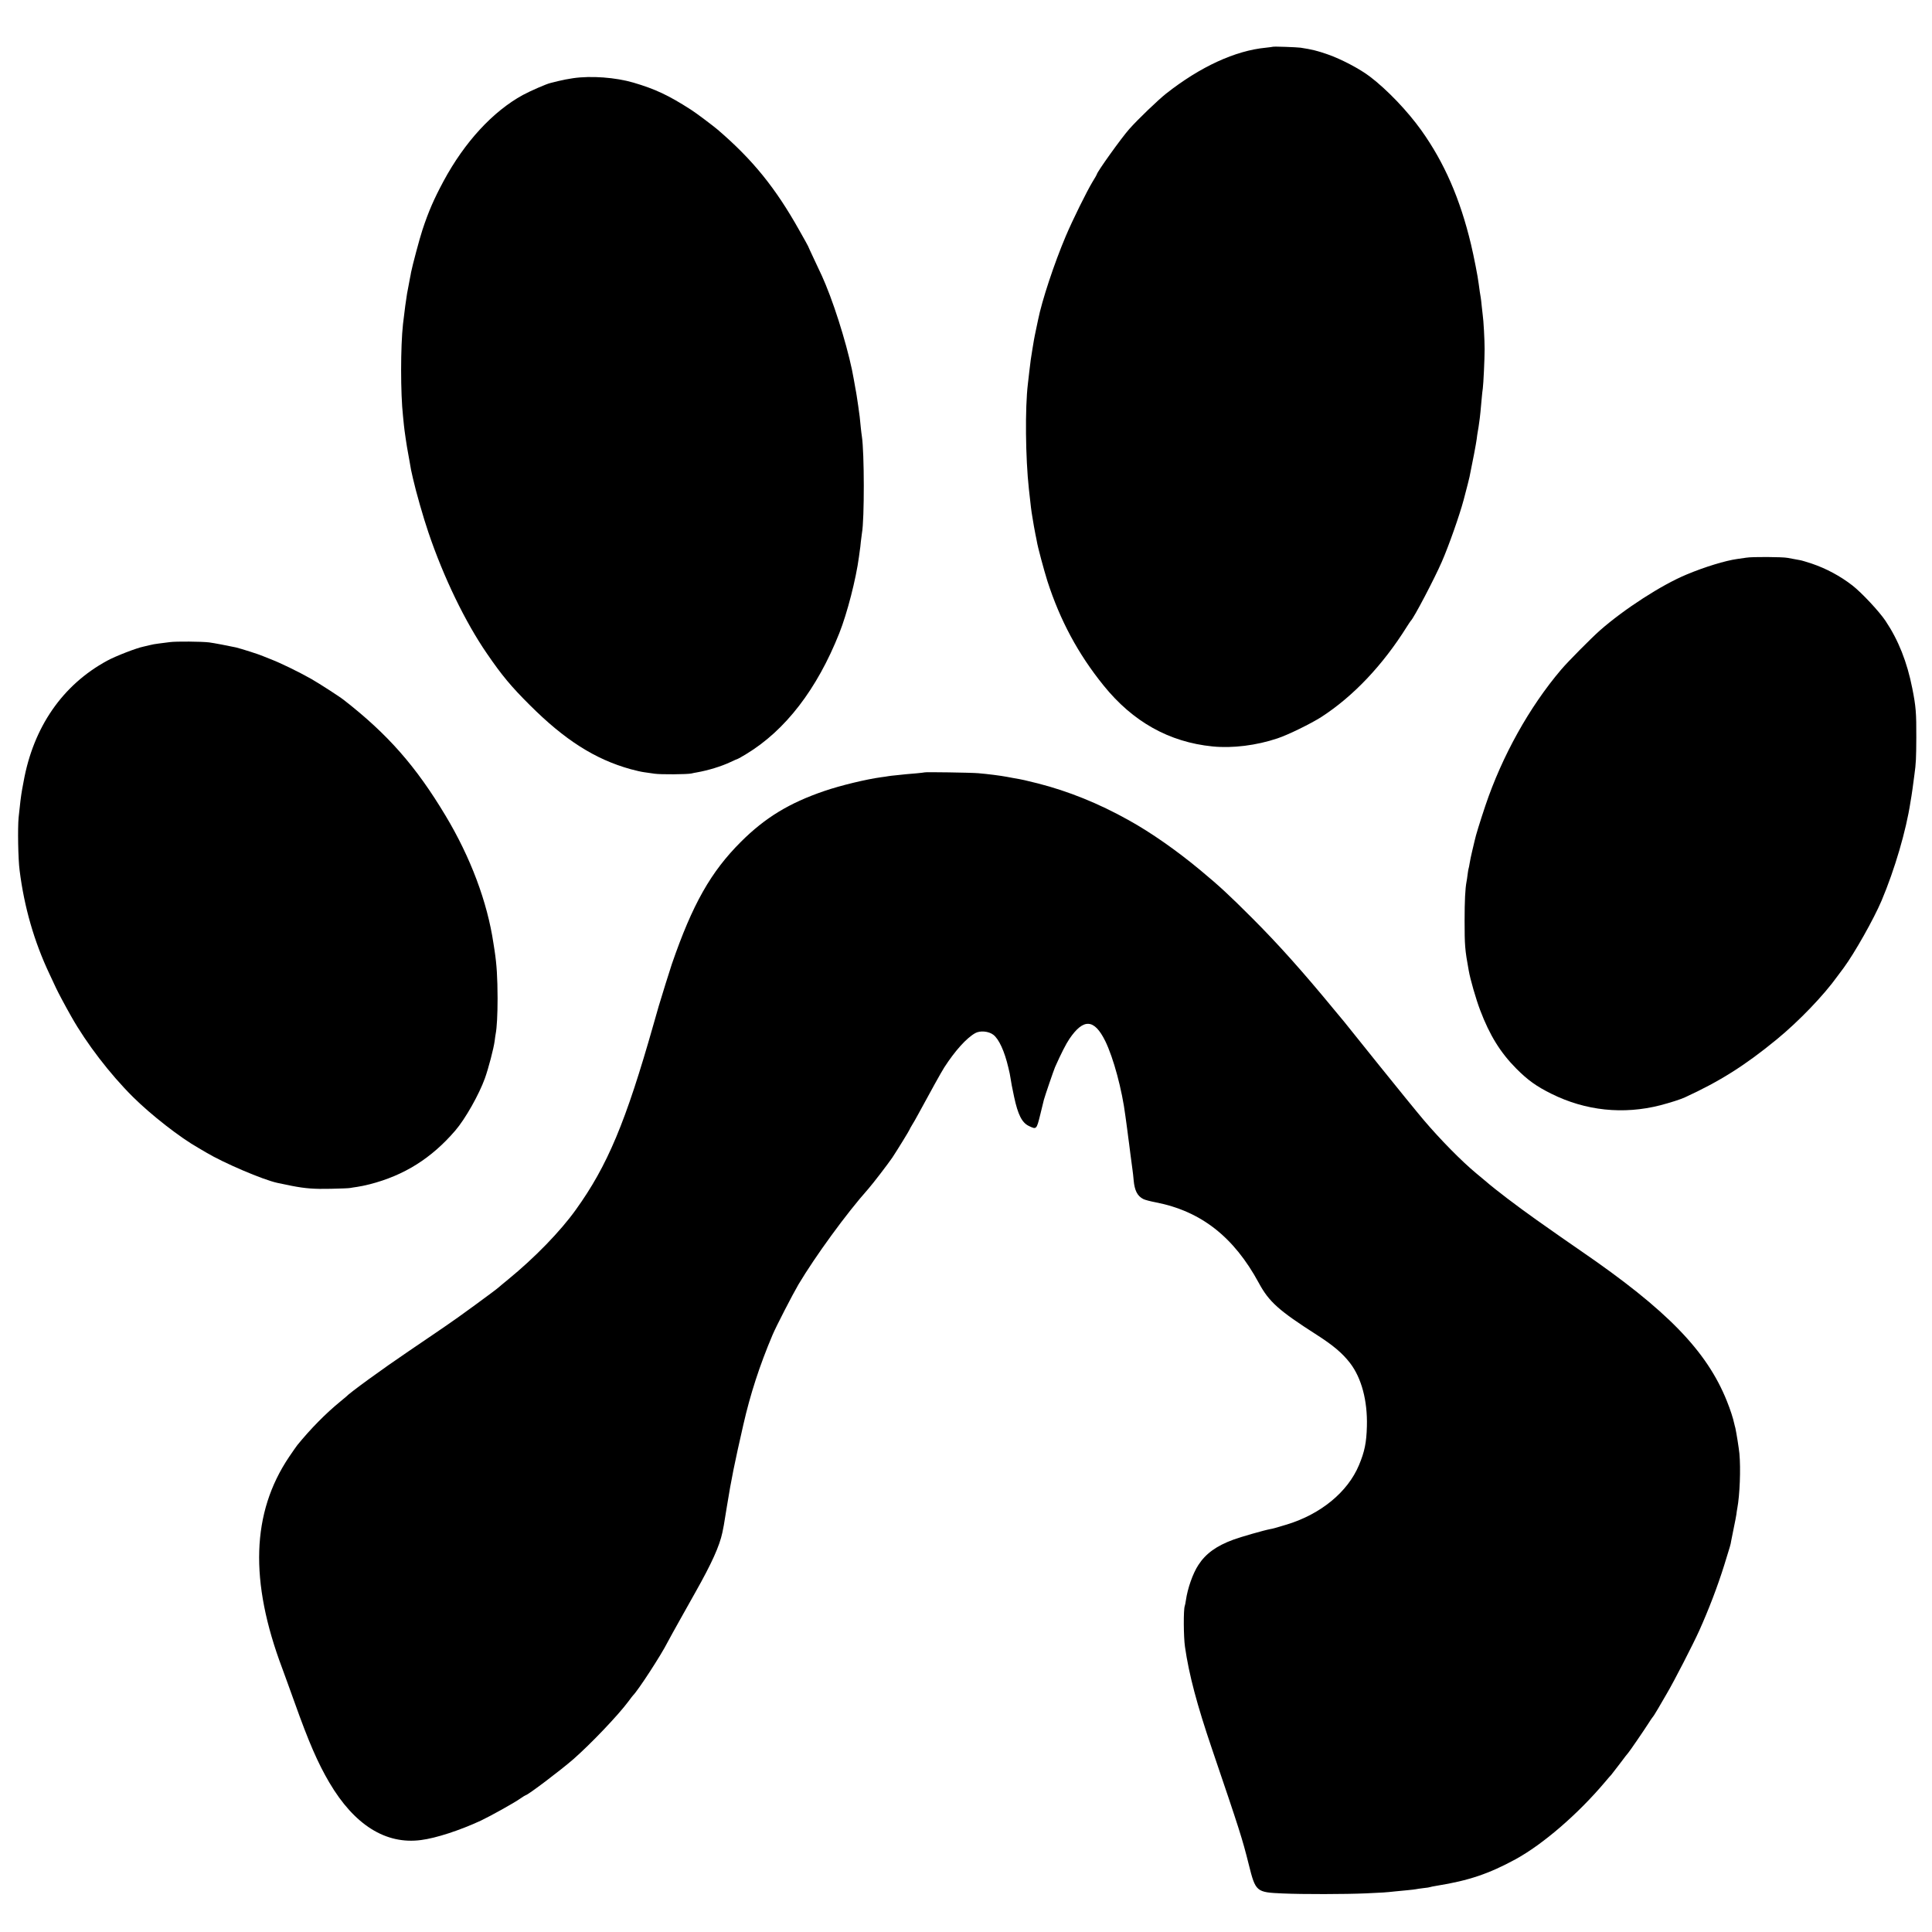
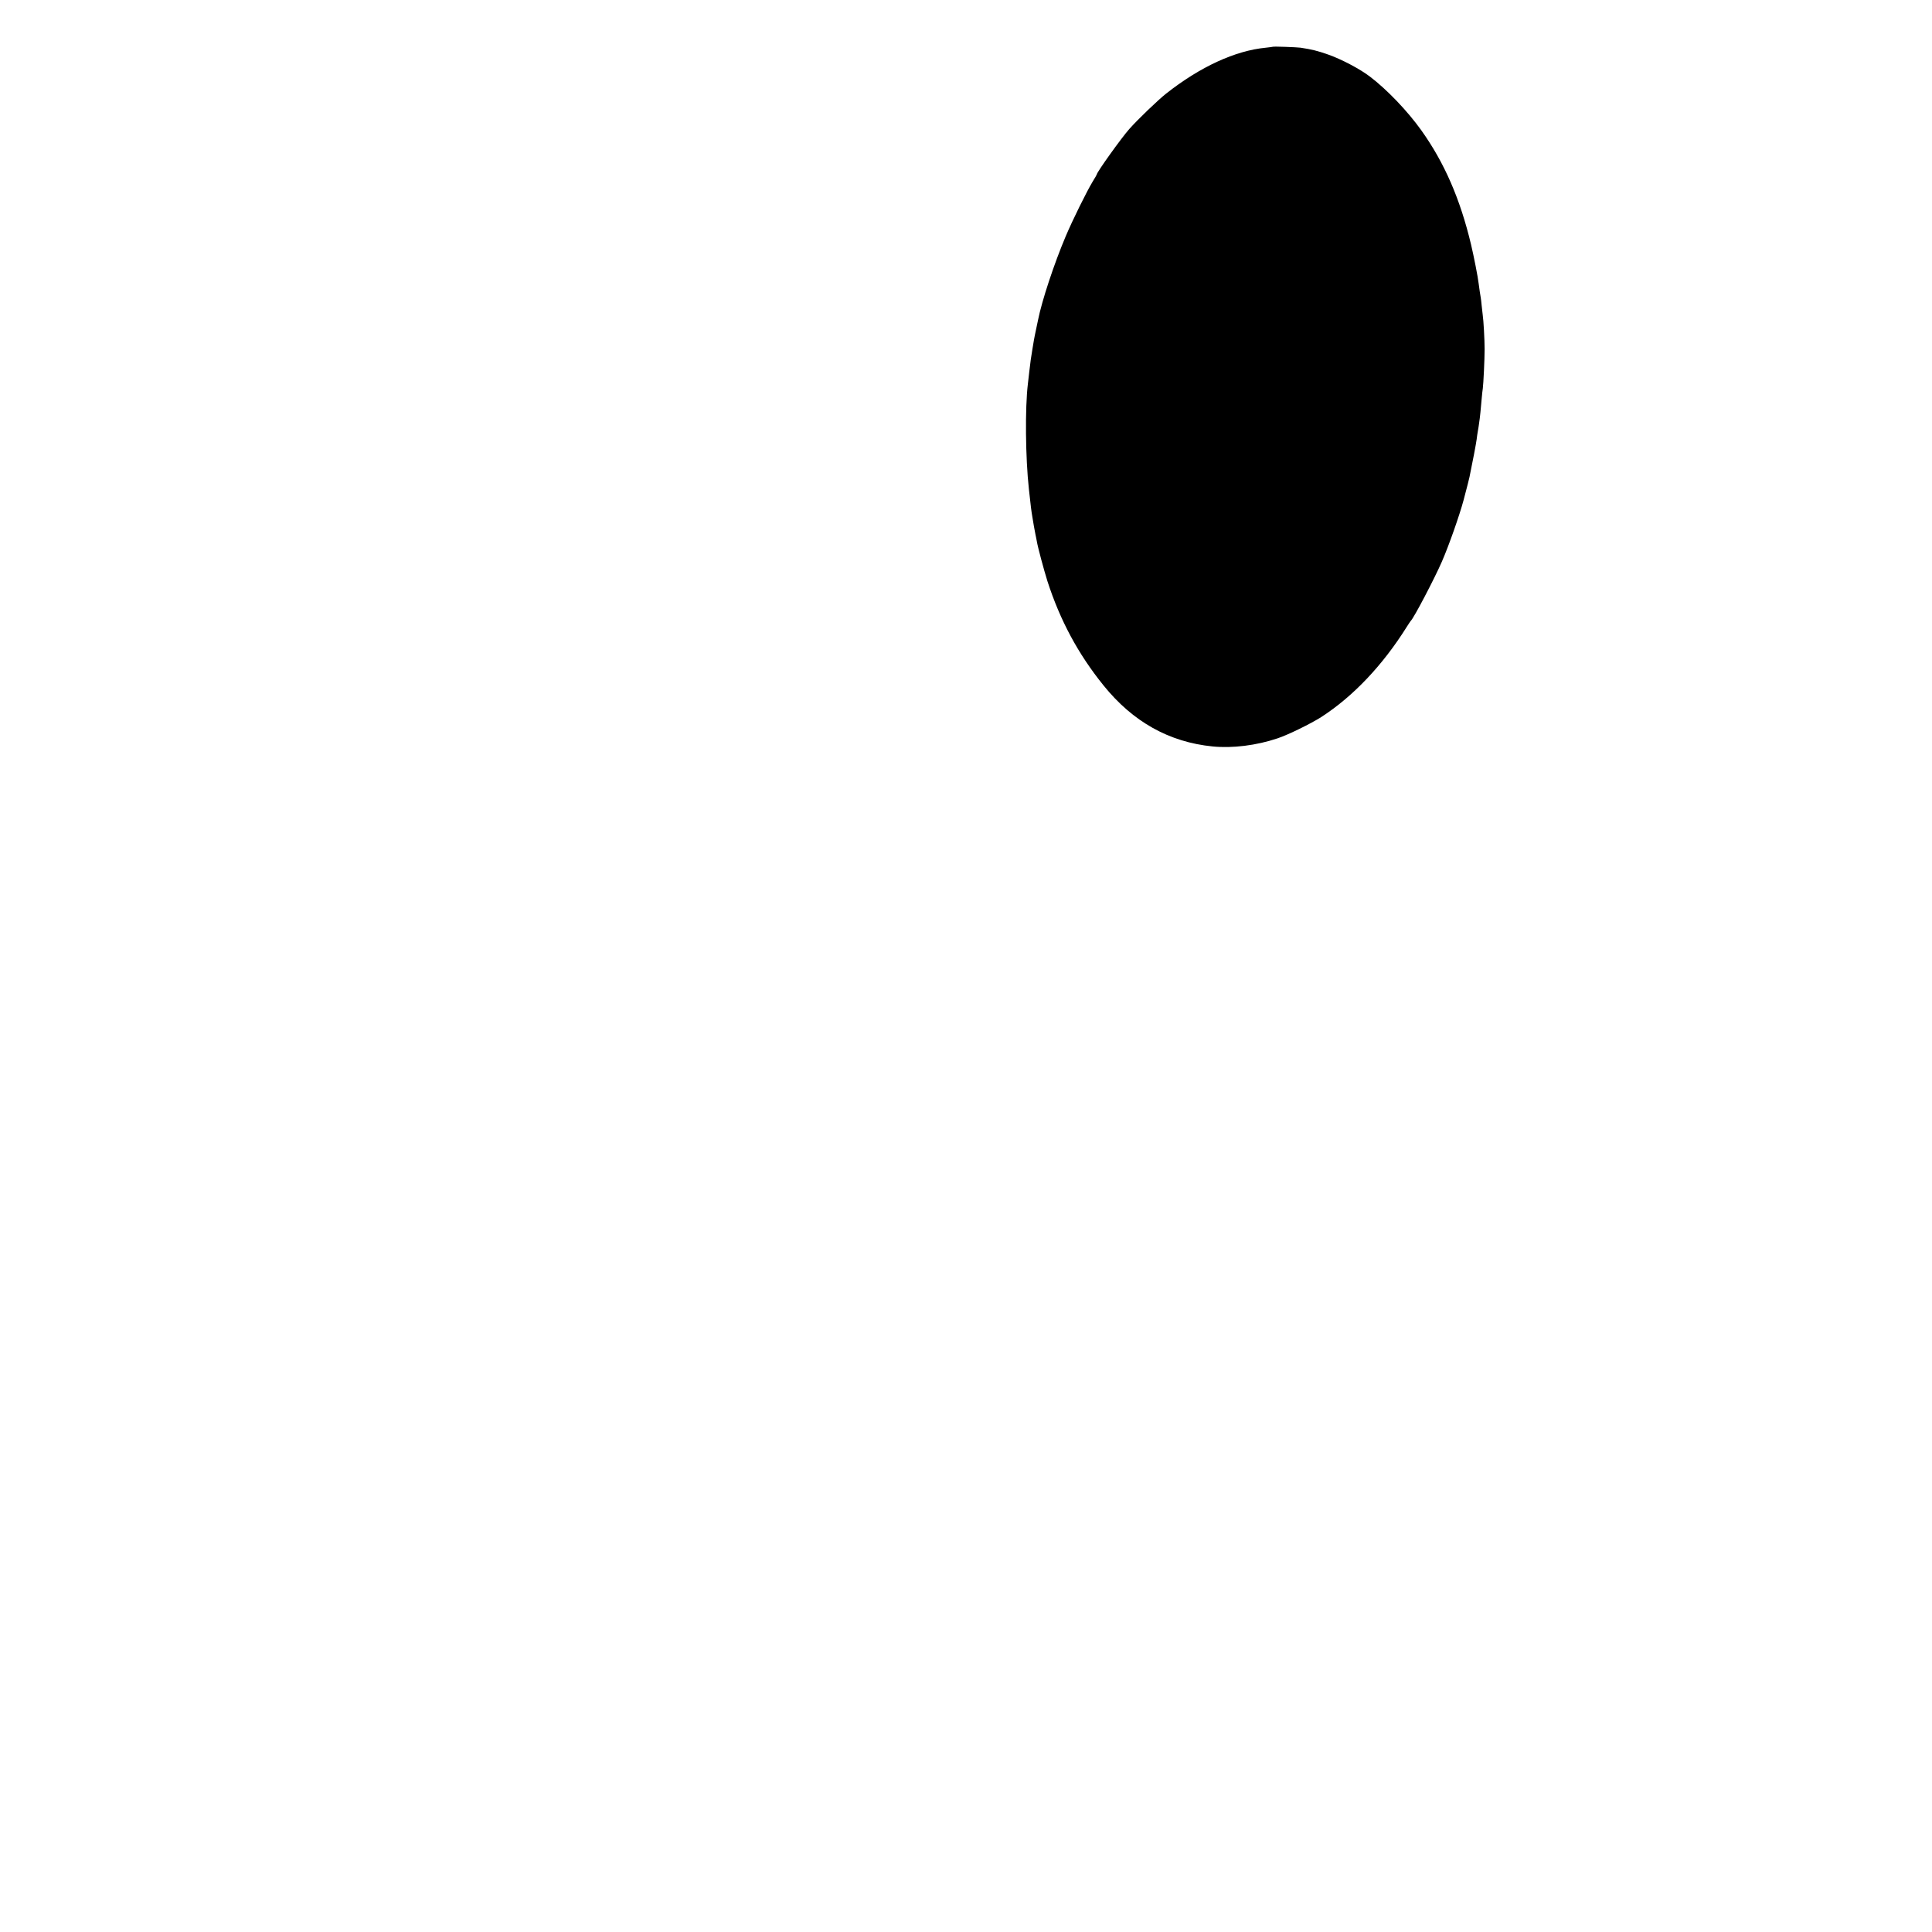
<svg xmlns="http://www.w3.org/2000/svg" version="1.0" width="1920pt" height="1920pt" viewBox="0 0 1920 1920" preserveAspectRatio="xMidYMid meet">
  <g transform="translate(0,1920) scale(0.1,-0.1)" fill="#000000" stroke="none">
    <path d="M12648 18735 c-1 -1 -32 -5 -68 -9 -304 -29 -652 -189 -991 -456 -80 -63 -282 -257 -366 -352 -80 -90 -323 -430 -323 -451 0 -3 -19 -36 -42 -73 -60 -100 -197 -377 -267 -542 -114 -269 -237 -640 -275 -832 -3 -14 -12 -56 -20 -95 -8 -38 -18 -86 -21 -105 -3 -19 -10 -60 -15 -90 -15 -89 -19 -120 -30 -215 -6 -49 -13 -108 -15 -130 -29 -240 -24 -735 10 -1045 19 -176 24 -216 35 -280 5 -30 12 -71 15 -90 3 -19 10 -55 15 -80 5 -25 12 -56 14 -70 9 -57 70 -283 105 -395 126 -390 305 -724 558 -1037 291 -361 652 -563 1083 -606 198 -20 437 10 645 80 106 35 332 146 437 213 315 204 608 512 848 895 19 30 37 57 40 60 28 23 237 422 309 588 69 158 175 459 216 612 36 137 55 210 59 231 31 148 66 334 71 374 3 28 8 59 10 70 5 21 12 74 21 140 5 40 6 52 19 195 4 41 8 86 11 100 6 42 18 290 18 390 0 92 -11 292 -19 341 -2 13 -6 53 -10 89 -3 36 -8 74 -10 85 -4 19 -13 81 -20 135 -7 64 -49 277 -76 390 -108 453 -265 814 -495 1136 -136 190 -338 402 -509 532 -100 77 -285 174 -419 221 -103 36 -159 50 -271 67 -37 5 -272 14 -277 9z" />
-     <path d="M5696 18423 c-49 -7 -116 -20 -150 -29 -34 -8 -68 -17 -76 -19 -37 -8 -198 -78 -274 -119 -298 -163 -579 -468 -788 -856 -94 -175 -149 -300 -210 -485 -28 -84 -101 -359 -113 -422 -2 -15 -7 -39 -10 -53 -3 -14 -9 -50 -15 -80 -6 -30 -12 -66 -15 -79 -7 -39 -27 -184 -40 -301 -25 -225 -25 -690 0 -915 2 -22 6 -62 9 -90 4 -46 30 -222 40 -270 2 -11 10 -54 17 -95 7 -41 13 -77 14 -80 1 -3 9 -41 19 -85 29 -129 103 -389 153 -535 151 -447 367 -893 582 -1205 147 -215 241 -328 425 -511 348 -348 650 -540 1003 -638 48 -13 108 -27 133 -30 25 -4 72 -10 105 -15 62 -9 321 -7 365 2 14 4 39 8 55 11 113 20 241 59 333 102 40 19 74 34 77 34 2 0 39 21 82 47 388 235 703 644 924 1201 78 196 166 538 195 757 3 28 8 58 9 67 2 9 7 48 10 85 4 37 9 76 11 86 25 136 24 801 -1 962 -3 17 -7 53 -10 80 -7 83 -15 147 -26 220 -6 39 -13 84 -15 100 -2 17 -9 53 -14 80 -5 28 -12 66 -15 85 -40 241 -165 664 -279 940 -32 77 -28 68 -111 244 -36 76 -65 140 -65 141 0 2 -39 72 -86 155 -237 423 -463 702 -810 1000 -43 37 -222 172 -269 201 -221 142 -353 204 -570 268 -178 52 -421 70 -599 44z" />
-     <path d="M17355 13658 c-27 -4 -68 -10 -90 -13 -117 -16 -324 -79 -505 -155 -248 -103 -619 -343 -860 -555 -85 -75 -322 -314 -385 -389 -317 -373 -587 -859 -753 -1351 -54 -161 -98 -304 -106 -345 -3 -14 -14 -61 -25 -105 -11 -44 -22 -100 -26 -125 -4 -24 -8 -47 -10 -50 -2 -3 -6 -29 -10 -59 -4 -30 -8 -63 -11 -74 -13 -69 -19 -190 -19 -387 0 -245 3 -287 41 -495 15 -87 72 -285 114 -395 94 -248 200 -420 360 -581 115 -115 199 -175 348 -249 340 -169 714 -208 1082 -114 102 27 197 57 245 79 343 157 597 317 910 574 223 183 469 439 607 632 10 13 36 49 59 79 108 146 300 486 378 670 130 308 244 695 287 980 3 19 7 46 10 60 4 22 15 101 29 210 16 113 18 166 19 370 1 246 -4 309 -40 490 -52 262 -137 477 -266 670 -62 93 -238 281 -328 351 -122 95 -263 170 -405 218 -49 16 -101 32 -115 34 -14 3 -41 8 -60 11 -19 3 -48 9 -65 12 -48 10 -355 12 -410 2z" />
-     <path d="M1690 12819 c-30 -4 -80 -10 -110 -14 -30 -3 -73 -11 -95 -17 -22 -5 -49 -12 -59 -14 -67 -13 -277 -94 -361 -140 -444 -241 -734 -661 -831 -1204 -2 -14 -9 -47 -14 -75 -11 -61 -22 -149 -35 -280 -10 -101 -5 -415 10 -525 46 -366 145 -709 297 -1030 22 -47 51 -109 65 -139 22 -47 90 -175 153 -286 150 -265 381 -567 610 -795 180 -179 468 -404 650 -507 19 -11 55 -32 80 -47 174 -104 563 -270 705 -301 59 -12 76 -16 145 -30 134 -26 222 -33 390 -29 91 2 176 5 190 8 14 3 45 7 70 11 25 3 81 15 125 26 342 88 613 258 850 534 99 115 236 358 294 519 36 101 87 296 97 371 3 28 8 59 10 70 12 62 19 192 19 355 -1 207 -8 330 -30 475 -4 22 -9 54 -11 70 -61 412 -228 856 -476 1269 -295 492 -574 809 -1010 1149 -44 35 -243 163 -323 209 -135 76 -306 159 -410 199 -27 11 -59 24 -70 28 -37 17 -217 74 -270 87 -64 14 -225 45 -267 50 -77 9 -324 11 -388 3z" />
-     <path d="M9187 11524 c-1 -1 -36 -5 -77 -9 -41 -3 -88 -8 -105 -9 -16 -2 -59 -6 -95 -10 -36 -3 -74 -8 -85 -10 -11 -2 -41 -7 -68 -10 -147 -20 -405 -82 -565 -137 -349 -119 -588 -265 -828 -504 -300 -299 -482 -621 -687 -1215 -18 -53 -108 -341 -131 -420 -9 -30 -31 -109 -50 -175 -277 -977 -459 -1410 -774 -1848 -154 -215 -409 -477 -672 -692 -47 -38 -87 -72 -90 -75 -20 -21 -436 -325 -520 -380 -8 -6 -55 -38 -105 -72 -49 -34 -173 -118 -275 -187 -253 -171 -589 -415 -620 -451 -3 -3 -30 -25 -60 -50 -142 -116 -291 -267 -425 -431 -10 -13 -48 -67 -83 -119 -372 -554 -394 -1232 -67 -2100 25 -69 82 -224 125 -345 139 -390 229 -596 343 -790 248 -421 561 -618 912 -571 149 19 384 96 592 192 99 47 333 177 395 221 26 18 50 33 53 33 20 0 349 249 475 359 176 155 441 433 544 571 22 30 43 57 46 60 52 51 283 407 344 529 13 25 74 136 136 246 62 110 126 225 143 255 160 284 237 454 266 590 11 52 12 53 45 260 45 277 75 424 163 810 69 303 161 588 291 895 34 81 200 403 257 500 169 283 476 705 694 950 46 52 196 248 239 311 47 71 172 274 172 280 0 2 10 21 23 42 13 20 42 71 64 112 117 216 227 415 257 462 108 167 221 292 308 341 49 27 133 19 179 -16 56 -42 112 -164 150 -327 15 -64 13 -53 23 -113 9 -56 8 -52 34 -177 38 -178 78 -256 145 -289 78 -38 78 -37 115 112 18 72 34 139 36 147 9 35 99 298 111 325 60 135 109 231 143 281 140 206 247 199 356 -22 82 -168 167 -484 200 -744 4 -25 8 -61 11 -80 3 -19 7 -53 10 -75 3 -22 7 -53 9 -70 2 -16 12 -86 20 -155 9 -69 19 -140 21 -158 3 -19 8 -64 11 -100 9 -103 37 -158 96 -188 15 -8 71 -23 125 -33 449 -88 775 -343 1023 -801 101 -187 198 -274 575 -515 164 -105 255 -182 331 -280 114 -148 175 -374 168 -629 -4 -162 -23 -254 -79 -387 -112 -267 -379 -486 -715 -589 -130 -39 -134 -40 -166 -46 -60 -11 -291 -77 -367 -105 -169 -62 -275 -139 -348 -252 -55 -84 -107 -232 -124 -352 -3 -22 -8 -47 -11 -55 -14 -36 -12 -310 2 -405 40 -279 120 -579 270 -1020 272 -800 300 -887 364 -1144 68 -272 74 -277 337 -288 204 -9 623 -8 828 1 163 7 195 9 295 20 25 2 77 7 115 11 39 4 77 8 85 10 8 2 42 7 75 11 33 3 63 8 66 10 3 2 34 8 70 14 316 51 516 119 779 262 273 149 621 449 890 768 30 36 57 67 61 70 3 3 41 52 85 110 43 58 81 107 85 110 9 8 161 230 199 290 19 30 37 57 40 60 7 6 33 47 59 92 10 18 49 85 86 148 69 116 264 496 322 625 95 212 181 436 248 650 61 197 64 205 69 240 3 17 15 75 26 130 12 55 23 116 26 135 2 19 6 46 9 60 25 133 35 394 21 545 -6 59 -30 208 -40 253 -4 12 -8 32 -11 43 -12 57 -40 142 -73 224 -199 499 -596 907 -1452 1494 -99 67 -289 201 -445 311 -193 137 -404 297 -505 385 -20 16 -60 50 -90 75 -146 121 -359 338 -522 530 -63 74 -263 320 -444 545 -181 226 -336 419 -345 430 -10 11 -56 67 -104 125 -309 375 -552 647 -810 905 -233 233 -325 318 -515 476 -237 197 -491 375 -715 499 -297 166 -598 287 -899 364 -119 30 -162 40 -236 52 -14 3 -47 9 -75 14 -64 12 -189 28 -285 36 -71 6 -528 13 -533 8z" />
  </g>
</svg>